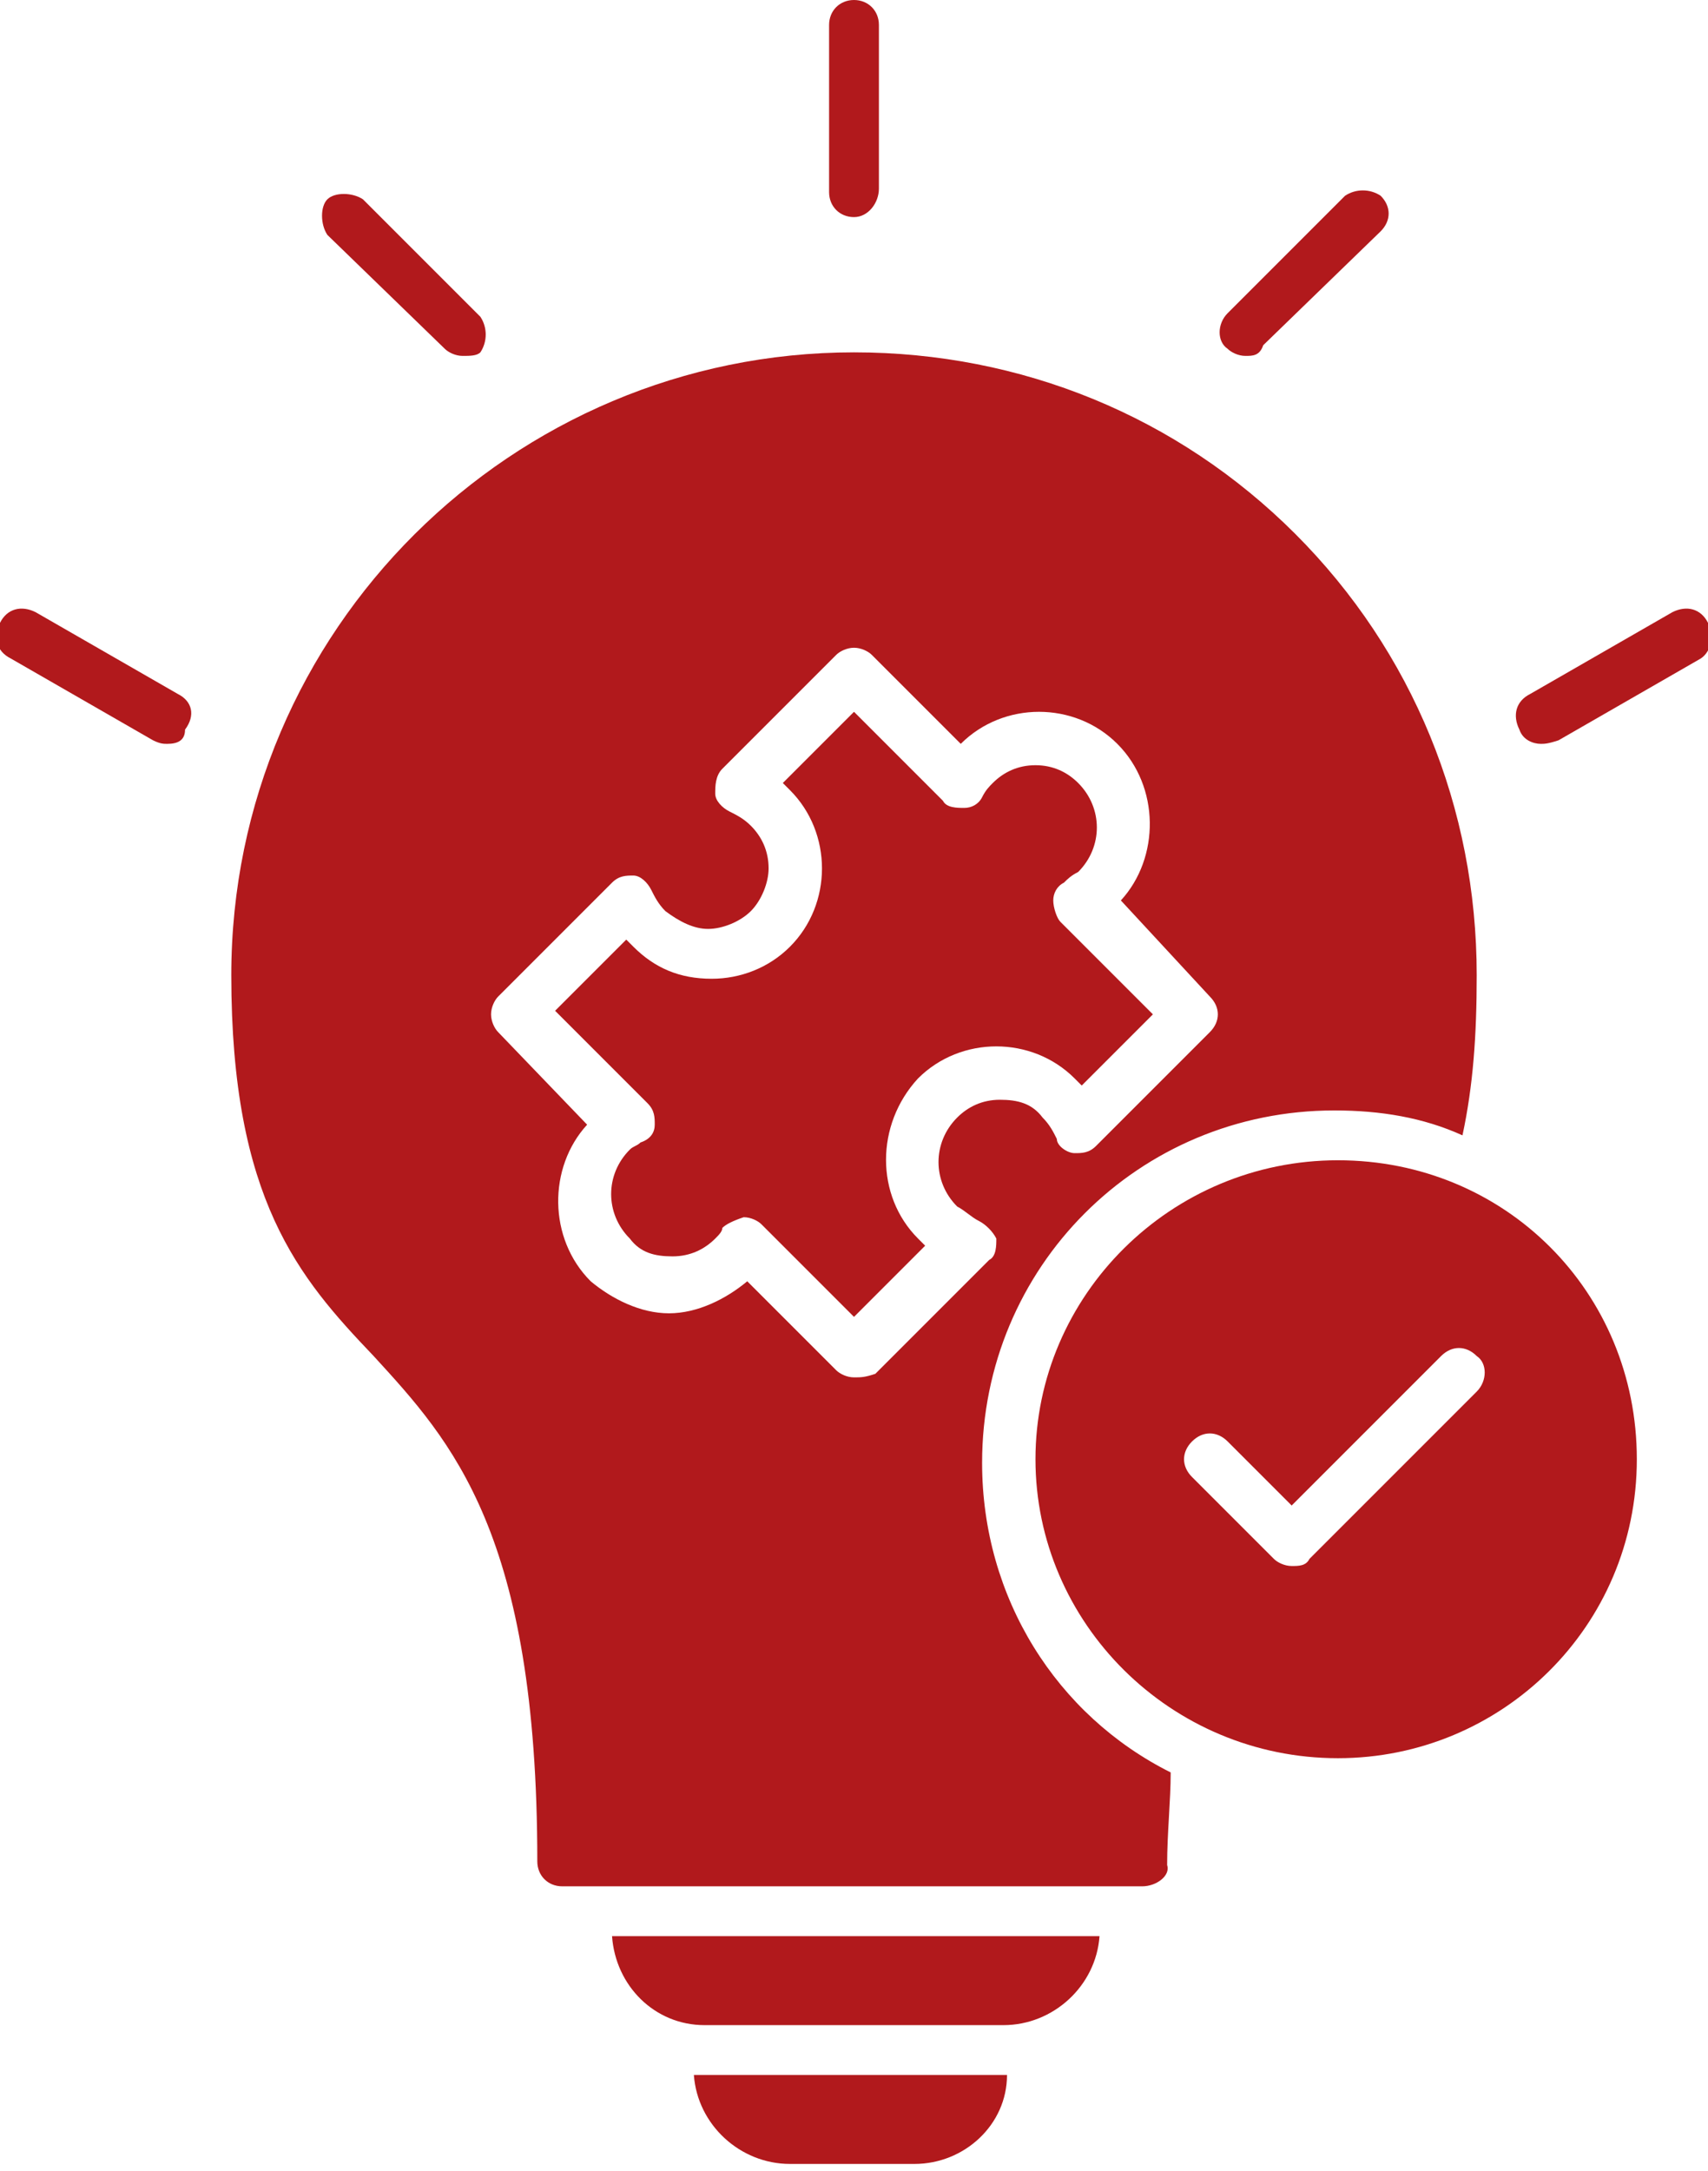
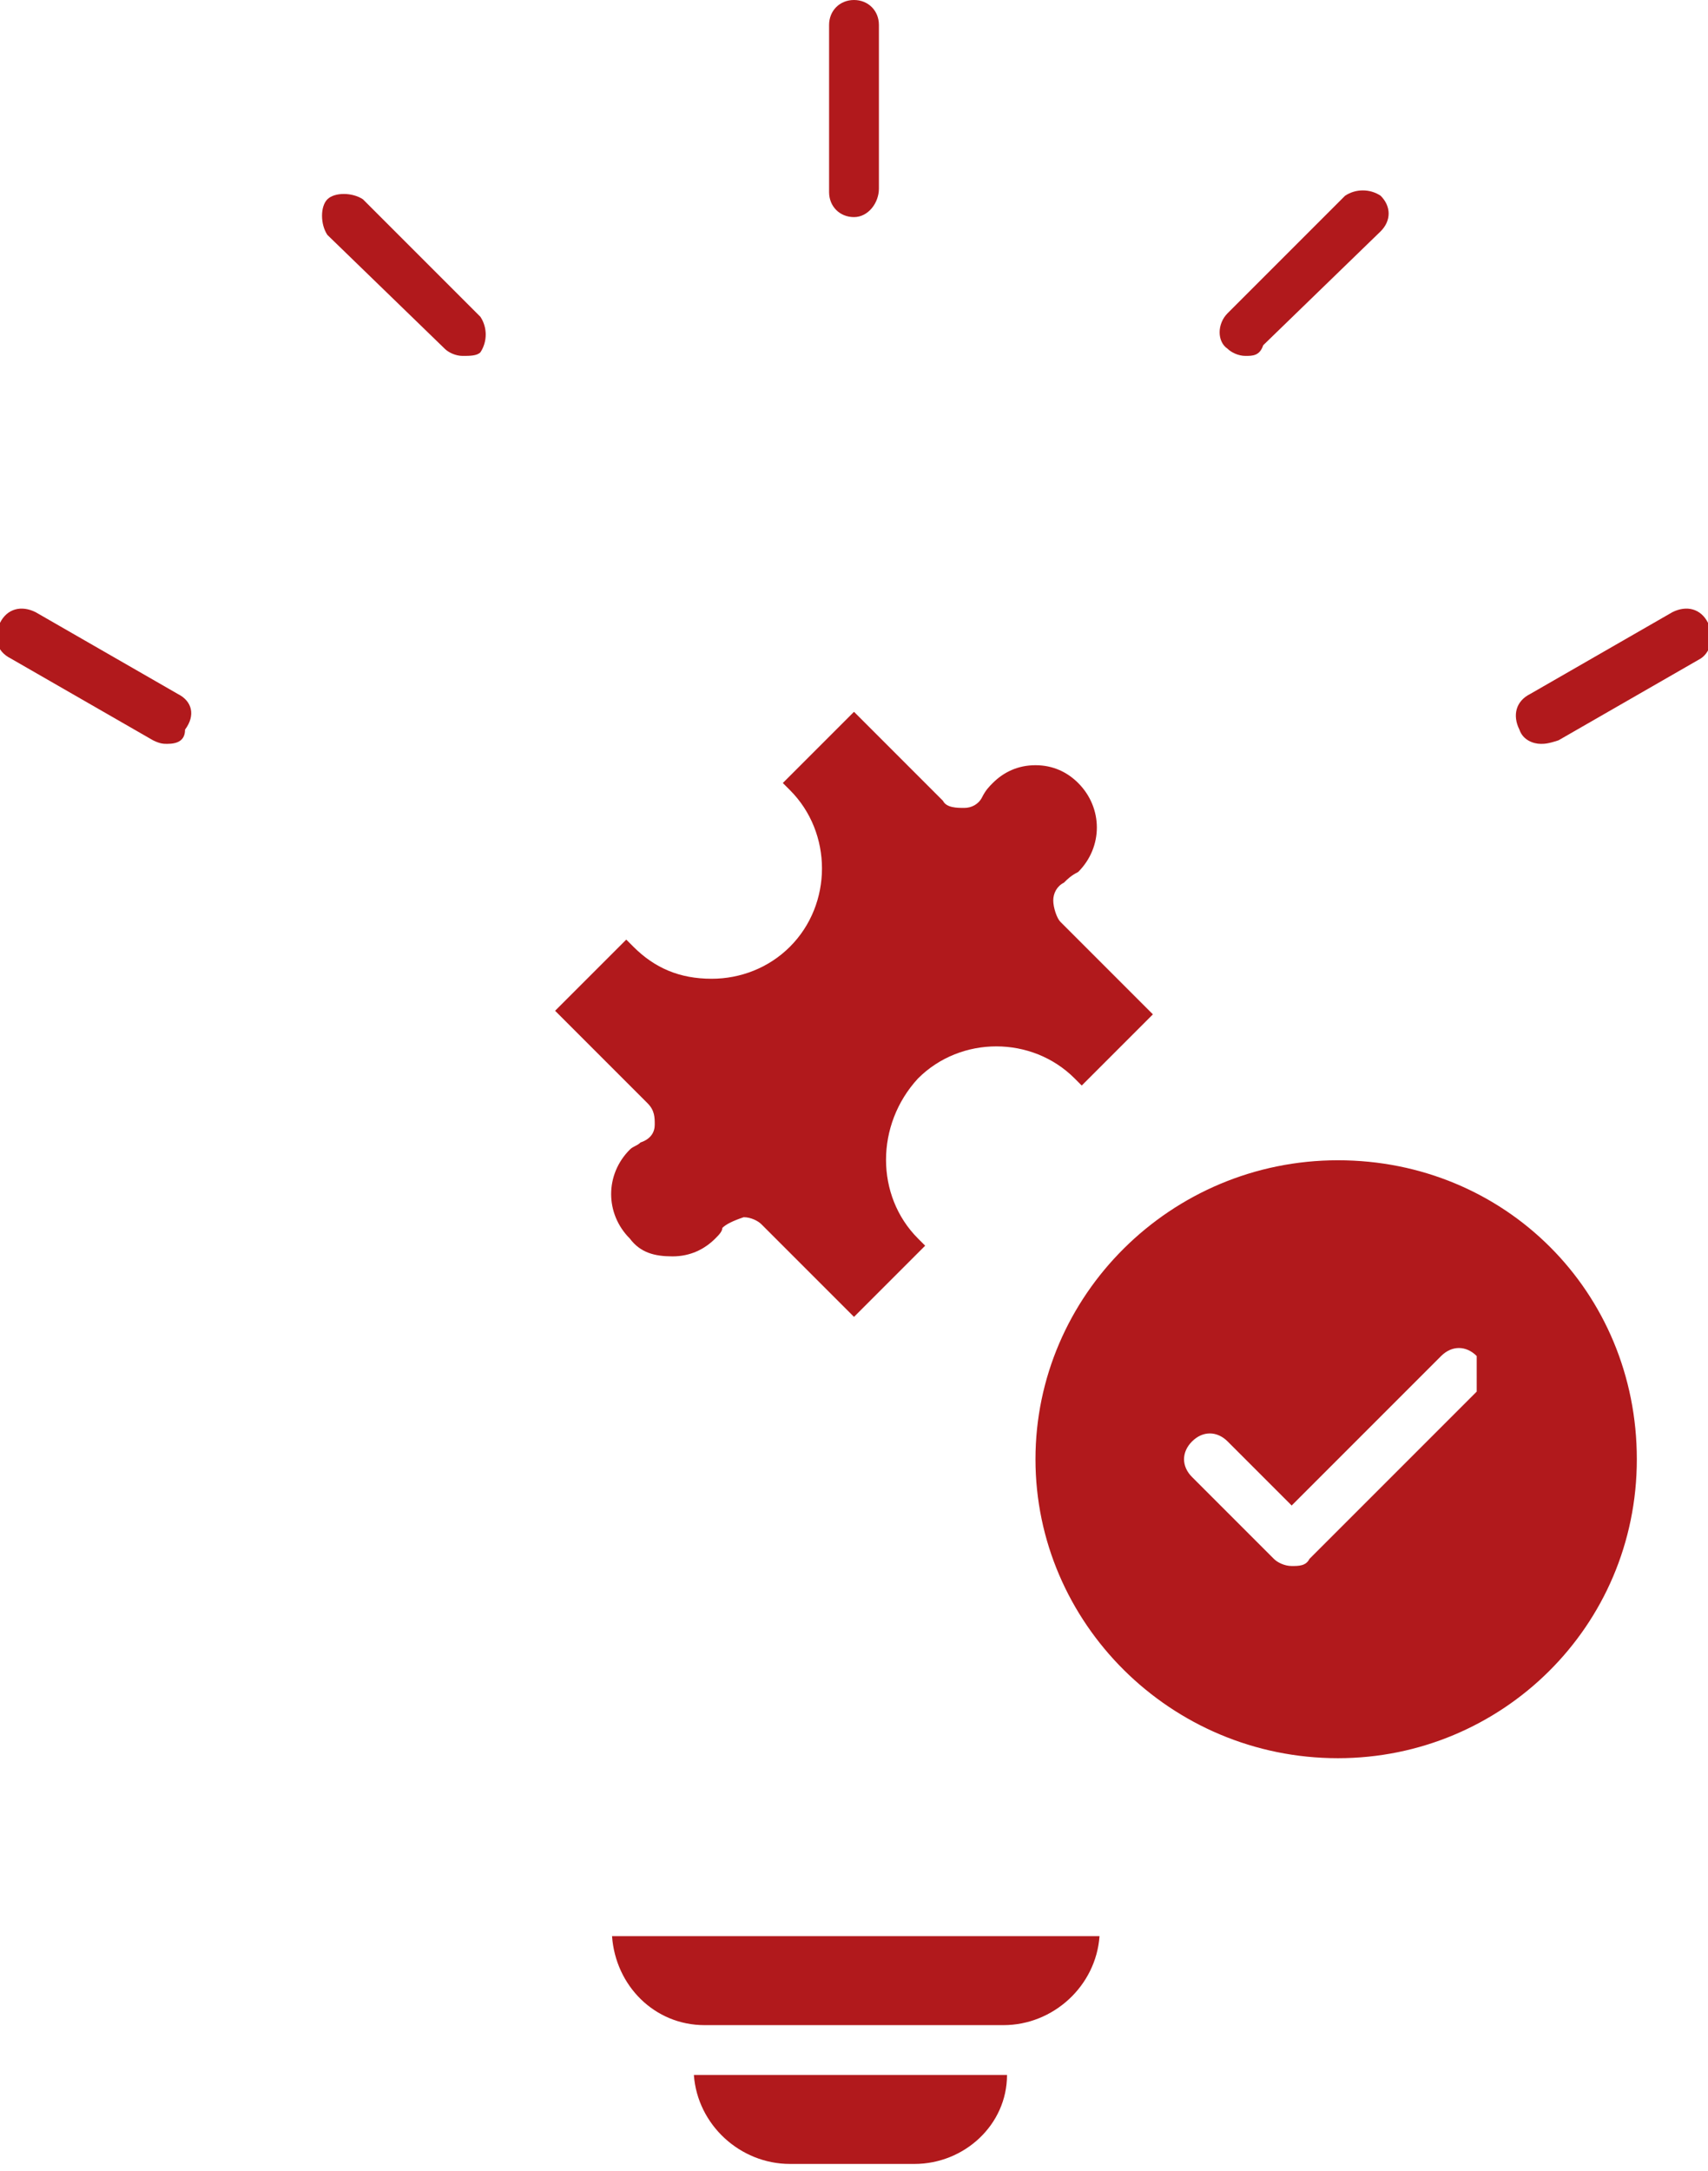
<svg xmlns="http://www.w3.org/2000/svg" version="1.1" id="Camada_1" x="0px" y="0px" viewBox="0 0 48 61" style="enable-background:new 0 0 48 61;" xml:space="preserve">
  <style type="text/css">
	.st0{fill:none;}
	.st1{fill:#B1191C;}
</style>
  <g>
    <path class="st0" d="M28,34.8c-0.1-0.2-0.3-0.4-0.5-0.5c-0.2-0.1-0.4-0.3-0.6-0.4c-0.7-0.7-0.7-1.8,0-2.5c0.3-0.3,0.7-0.5,1.2-0.5   s0.9,0.1,1.2,0.5c0.2,0.2,0.3,0.4,0.4,0.6c0,0.2,0.3,0.4,0.5,0.4s0.4,0,0.6-0.2L34,29c0.3-0.3,0.3-0.7,0-1l-2.5-2.7   c1.1-1.2,1.1-3.2-0.1-4.4C30.8,20.3,30,20,29.2,20s-1.6,0.3-2.2,0.9l-2.5-2.5c-0.1-0.1-0.3-0.2-0.5-0.2s-0.4,0.1-0.5,0.2l-3.2,3.2   c-0.2,0.2-0.2,0.5-0.2,0.7s0.2,0.4,0.4,0.5c0.2,0.1,0.4,0.2,0.6,0.4c0.3,0.3,0.5,0.7,0.5,1.2c0,0.4-0.2,0.9-0.5,1.2   c-0.3,0.3-0.8,0.5-1.2,0.5c-0.4,0-0.8-0.2-1.2-0.5c-0.2-0.2-0.3-0.4-0.4-0.6c-0.1-0.2-0.3-0.4-0.5-0.4s-0.4,0-0.6,0.2L14,28   c-0.1,0.1-0.2,0.3-0.2,0.5s0.1,0.4,0.2,0.5l2.5,2.6c-1.1,1.2-1.1,3.2,0.1,4.4c0.6,0.5,1.4,0.9,2.2,0.9s1.6-0.4,2.2-0.9l2.5,2.5   c0.1,0.1,0.3,0.2,0.5,0.2s0.3,0,0.6-0.1l3.2-3.2C28,35.3,28,35,28,34.8z M24,37l-2.6-2.6c-0.1-0.1-0.3-0.2-0.5-0.2   c-0.3,0.1-0.5,0.2-0.6,0.3c0,0.1-0.1,0.2-0.2,0.3c-0.3,0.3-0.7,0.5-1.2,0.5s-0.9-0.1-1.2-0.5c-0.7-0.7-0.7-1.8,0-2.5   c0.1-0.1,0.2-0.1,0.3-0.2c0.3-0.1,0.4-0.3,0.4-0.5c0-0.2,0-0.4-0.2-0.6l-2.6-2.6l2-2c0.1,0.1,0.2,0.2,0.2,0.2   c0.6,0.6,1.3,0.9,2.2,0.9c0.8,0,1.6-0.3,2.2-0.9c0.6-0.6,0.9-1.4,0.9-2.2c0-0.8-0.3-1.6-0.9-2.2C22.1,22.1,22,22,22,22l2-2l2.5,2.5   c0.1,0.2,0.4,0.2,0.6,0.2c0.2,0,0.4-0.1,0.5-0.3c0.1-0.2,0.2-0.3,0.3-0.4c0.3-0.3,0.7-0.5,1.2-0.5s0.9,0.2,1.2,0.5   c0.7,0.7,0.7,1.8,0,2.5c-0.2,0.1-0.3,0.2-0.4,0.3c-0.2,0.1-0.3,0.3-0.3,0.5s0.1,0.5,0.2,0.6l2.6,2.6l-2,2c-0.1-0.1-0.1-0.1-0.2-0.2   c-0.6-0.6-1.4-0.9-2.2-0.9s-1.6,0.3-2.2,0.9c-1.2,1.3-1.2,3.3,0,4.5c0.1,0.1,0.1,0.1,0.2,0.2L24,37z" />
-     <path class="st0" d="M40.5,38.1l-4.2,4.2l-1.8-1.8c-0.3-0.3-0.7-0.3-1,0s-0.3,0.7,0,1l2.3,2.3c0.1,0.1,0.3,0.2,0.5,0.2   s0.4,0,0.5-0.2l4.7-4.7c0.3-0.3,0.3-0.8,0-1C41.2,37.8,40.8,37.8,40.5,38.1z" />
-     <path class="st1" d="M27.6,41.1c0-5.5,4.4-9.9,9.9-9.9c1.3,0,2.5,0.2,3.6,0.7c0.3-1.4,0.4-2.8,0.4-4.5c0-4.7-1.8-9.1-5.1-12.4   c-3.3-3.3-7.7-5.1-12.4-5.1c-9.6,0-17.5,7.8-17.5,17.5c0,6.3,1.9,8.5,4,10.7c2.2,2.4,4.6,5,4.6,14.2c0,0.4,0.3,0.7,0.7,0.7h16.3   c0.4,0,0.8-0.3,0.7-0.6c0-0.9,0.1-1.8,0.1-2.6C29.7,48.2,27.6,44.9,27.6,41.1z M24,38.7c-0.2,0-0.4-0.1-0.5-0.2L21,36   c-0.6,0.5-1.4,0.9-2.2,0.9s-1.6-0.4-2.2-0.9c-1.2-1.2-1.2-3.2-0.1-4.4L14,29c-0.1-0.1-0.2-0.3-0.2-0.5s0.1-0.4,0.2-0.5l3.2-3.2   c0.2-0.2,0.4-0.2,0.6-0.2s0.4,0.2,0.5,0.4c0.1,0.2,0.2,0.4,0.4,0.6c0.4,0.3,0.8,0.5,1.2,0.5c0.4,0,0.9-0.2,1.2-0.5   c0.3-0.3,0.5-0.8,0.5-1.2c0-0.5-0.2-0.9-0.5-1.2c-0.2-0.2-0.4-0.3-0.6-0.4c-0.2-0.1-0.4-0.3-0.4-0.5s0-0.5,0.2-0.7l3.2-3.2   c0.1-0.1,0.3-0.2,0.5-0.2s0.4,0.1,0.5,0.2l2.5,2.5c0.6-0.6,1.4-0.9,2.2-0.9s1.6,0.3,2.2,0.9c1.2,1.2,1.2,3.2,0.1,4.4L34,28   c0.3,0.3,0.3,0.7,0,1l-3.2,3.2c-0.2,0.2-0.4,0.2-0.6,0.2s-0.5-0.2-0.5-0.4c-0.1-0.2-0.2-0.4-0.4-0.6c-0.3-0.4-0.7-0.5-1.2-0.5   s-0.9,0.2-1.2,0.5c-0.7,0.7-0.7,1.8,0,2.5c0.2,0.1,0.4,0.3,0.6,0.4c0.2,0.1,0.4,0.3,0.5,0.5c0,0.2,0,0.5-0.2,0.6l-3.2,3.2   C24.3,38.7,24.2,38.7,24,38.7z" />
    <path class="st1" d="M25.8,30.3c0.6-0.6,1.4-0.9,2.2-0.9s1.6,0.3,2.2,0.9c0.1,0.1,0.1,0.1,0.2,0.2l2-2l-2.6-2.6   c-0.1-0.1-0.2-0.4-0.2-0.6s0.1-0.4,0.3-0.5c0.1-0.1,0.2-0.2,0.4-0.3c0.7-0.7,0.7-1.8,0-2.5c-0.3-0.3-0.7-0.5-1.2-0.5   s-0.9,0.2-1.2,0.5c-0.1,0.1-0.2,0.2-0.3,0.4c-0.1,0.2-0.3,0.3-0.5,0.3c-0.2,0-0.5,0-0.6-0.2L24,20l-2,2c0,0,0.1,0.1,0.2,0.2   c0.6,0.6,0.9,1.4,0.9,2.2c0,0.8-0.3,1.6-0.9,2.2c-0.6,0.6-1.4,0.9-2.2,0.9c-0.9,0-1.6-0.3-2.2-0.9c0,0-0.1-0.1-0.2-0.2l-2,2   l2.6,2.6c0.2,0.2,0.2,0.4,0.2,0.6c0,0.2-0.1,0.4-0.4,0.5c-0.1,0.1-0.2,0.1-0.3,0.2c-0.7,0.7-0.7,1.8,0,2.5c0.3,0.4,0.7,0.5,1.2,0.5   s0.9-0.2,1.2-0.5c0.1-0.1,0.2-0.2,0.2-0.3c0.1-0.1,0.3-0.2,0.6-0.3c0.2,0,0.4,0.1,0.5,0.2L24,37l2-2c-0.1-0.1-0.1-0.1-0.2-0.2   C24.6,33.6,24.6,31.6,25.8,30.3z" />
    <path class="st1" d="M19.8,56.9h8.4c1.4,0,2.6-1.1,2.7-2.5H17.2C17.3,55.8,18.4,56.9,19.8,56.9z" />
    <path class="st1" d="M19.7,58.3c-0.1,0-0.1,0-0.2,0c0.1,1.4,1.3,2.5,2.7,2.5h3.5c1.4,0,2.6-1.1,2.6-2.5c-0.1,0-0.1,0-0.2,0H19.7z" />
    <path class="st1" d="M24,6.1c0.4,0,0.7-0.4,0.7-0.8V0.7C24.7,0.3,24.4,0,24,0s-0.7,0.3-0.7,0.7v4.7C23.3,5.8,23.6,6.1,24,6.1z" />
    <path class="st1" d="M35,10c0.2,0,0.4,0,0.5-0.3l3.3-3.2c0.3-0.3,0.3-0.7,0-1c-0.3-0.2-0.7-0.2-1,0l-3.3,3.3c-0.3,0.3-0.3,0.8,0,1   C34.6,9.9,34.8,10,35,10z" />
    <path class="st1" d="M12.5,9.8C12.6,9.9,12.8,10,13,10s0.4,0,0.5-0.1c0.2-0.3,0.2-0.7,0-1l-3.3-3.3c-0.3-0.2-0.8-0.2-1,0   C9,5.8,9,6.3,9.2,6.6L12.5,9.8z" />
    <path class="st1" d="M48,17.5c-0.2-0.4-0.6-0.5-1-0.3l-4,2.3c-0.4,0.2-0.5,0.6-0.3,1c0.1,0.3,0.4,0.4,0.6,0.4c0.1,0,0.2,0,0.5-0.1   l4-2.3C48.1,18.3,48.2,17.8,48,17.5z" />
    <path class="st1" d="M5,19.5l-4-2.3c-0.4-0.2-0.8-0.1-1,0.3s-0.1,0.8,0.3,1l4,2.3c0.2,0.1,0.3,0.1,0.4,0.1c0.3,0,0.5-0.1,0.5-0.4   C5.5,20.1,5.4,19.7,5,19.5z" />
-     <path class="st1" d="M37.6,32.6c-4.7,0-8.5,3.8-8.5,8.4s3.8,8.4,8.5,8.4c4.6,0,8.4-3.7,8.4-8.4S42.3,32.6,37.6,32.6z M41.5,39.1   l-4.7,4.7C36.7,44,36.5,44,36.3,44s-0.4-0.1-0.5-0.2l-2.3-2.3c-0.3-0.3-0.3-0.7,0-1s0.7-0.3,1,0l1.8,1.8l4.2-4.2   c0.3-0.3,0.7-0.3,1,0C41.8,38.3,41.8,38.8,41.5,39.1z" />
+     <path class="st1" d="M37.6,32.6c-4.7,0-8.5,3.8-8.5,8.4s3.8,8.4,8.5,8.4c4.6,0,8.4-3.7,8.4-8.4S42.3,32.6,37.6,32.6z M41.5,39.1   l-4.7,4.7C36.7,44,36.5,44,36.3,44s-0.4-0.1-0.5-0.2l-2.3-2.3c-0.3-0.3-0.3-0.7,0-1s0.7-0.3,1,0l1.8,1.8l4.2-4.2   c0.3-0.3,0.7-0.3,1,0z" />
  </g>
</svg>